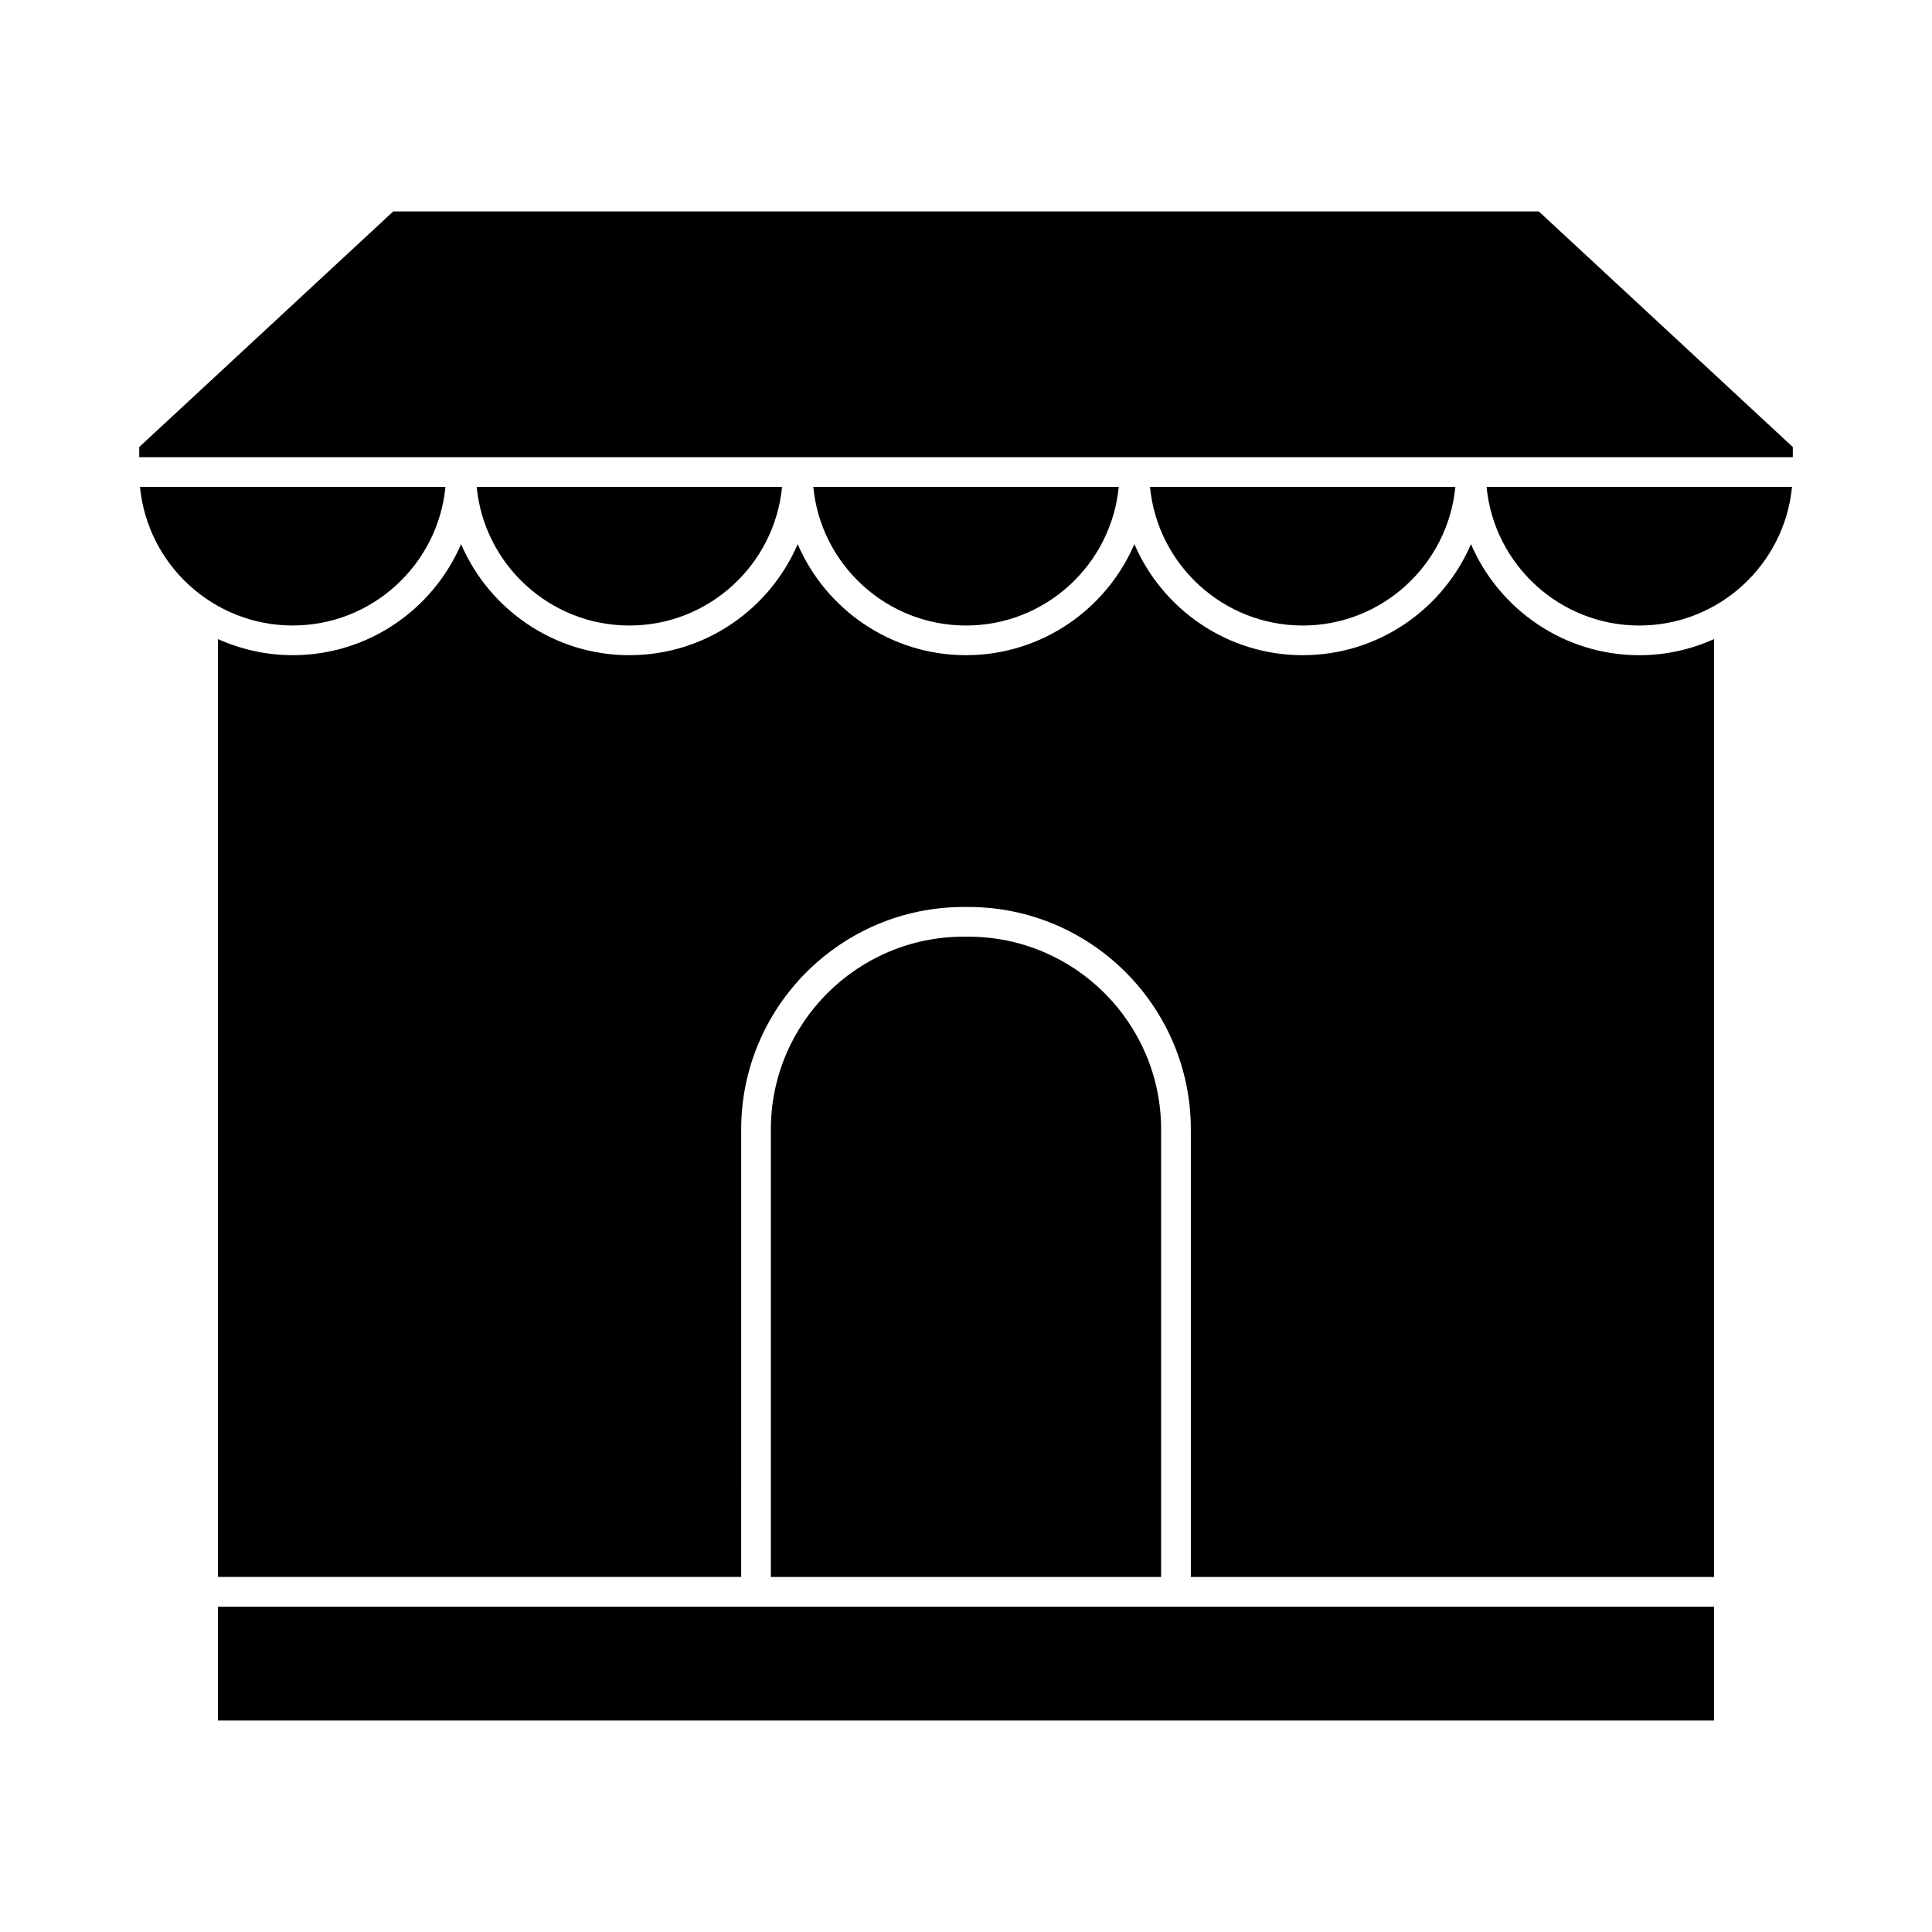
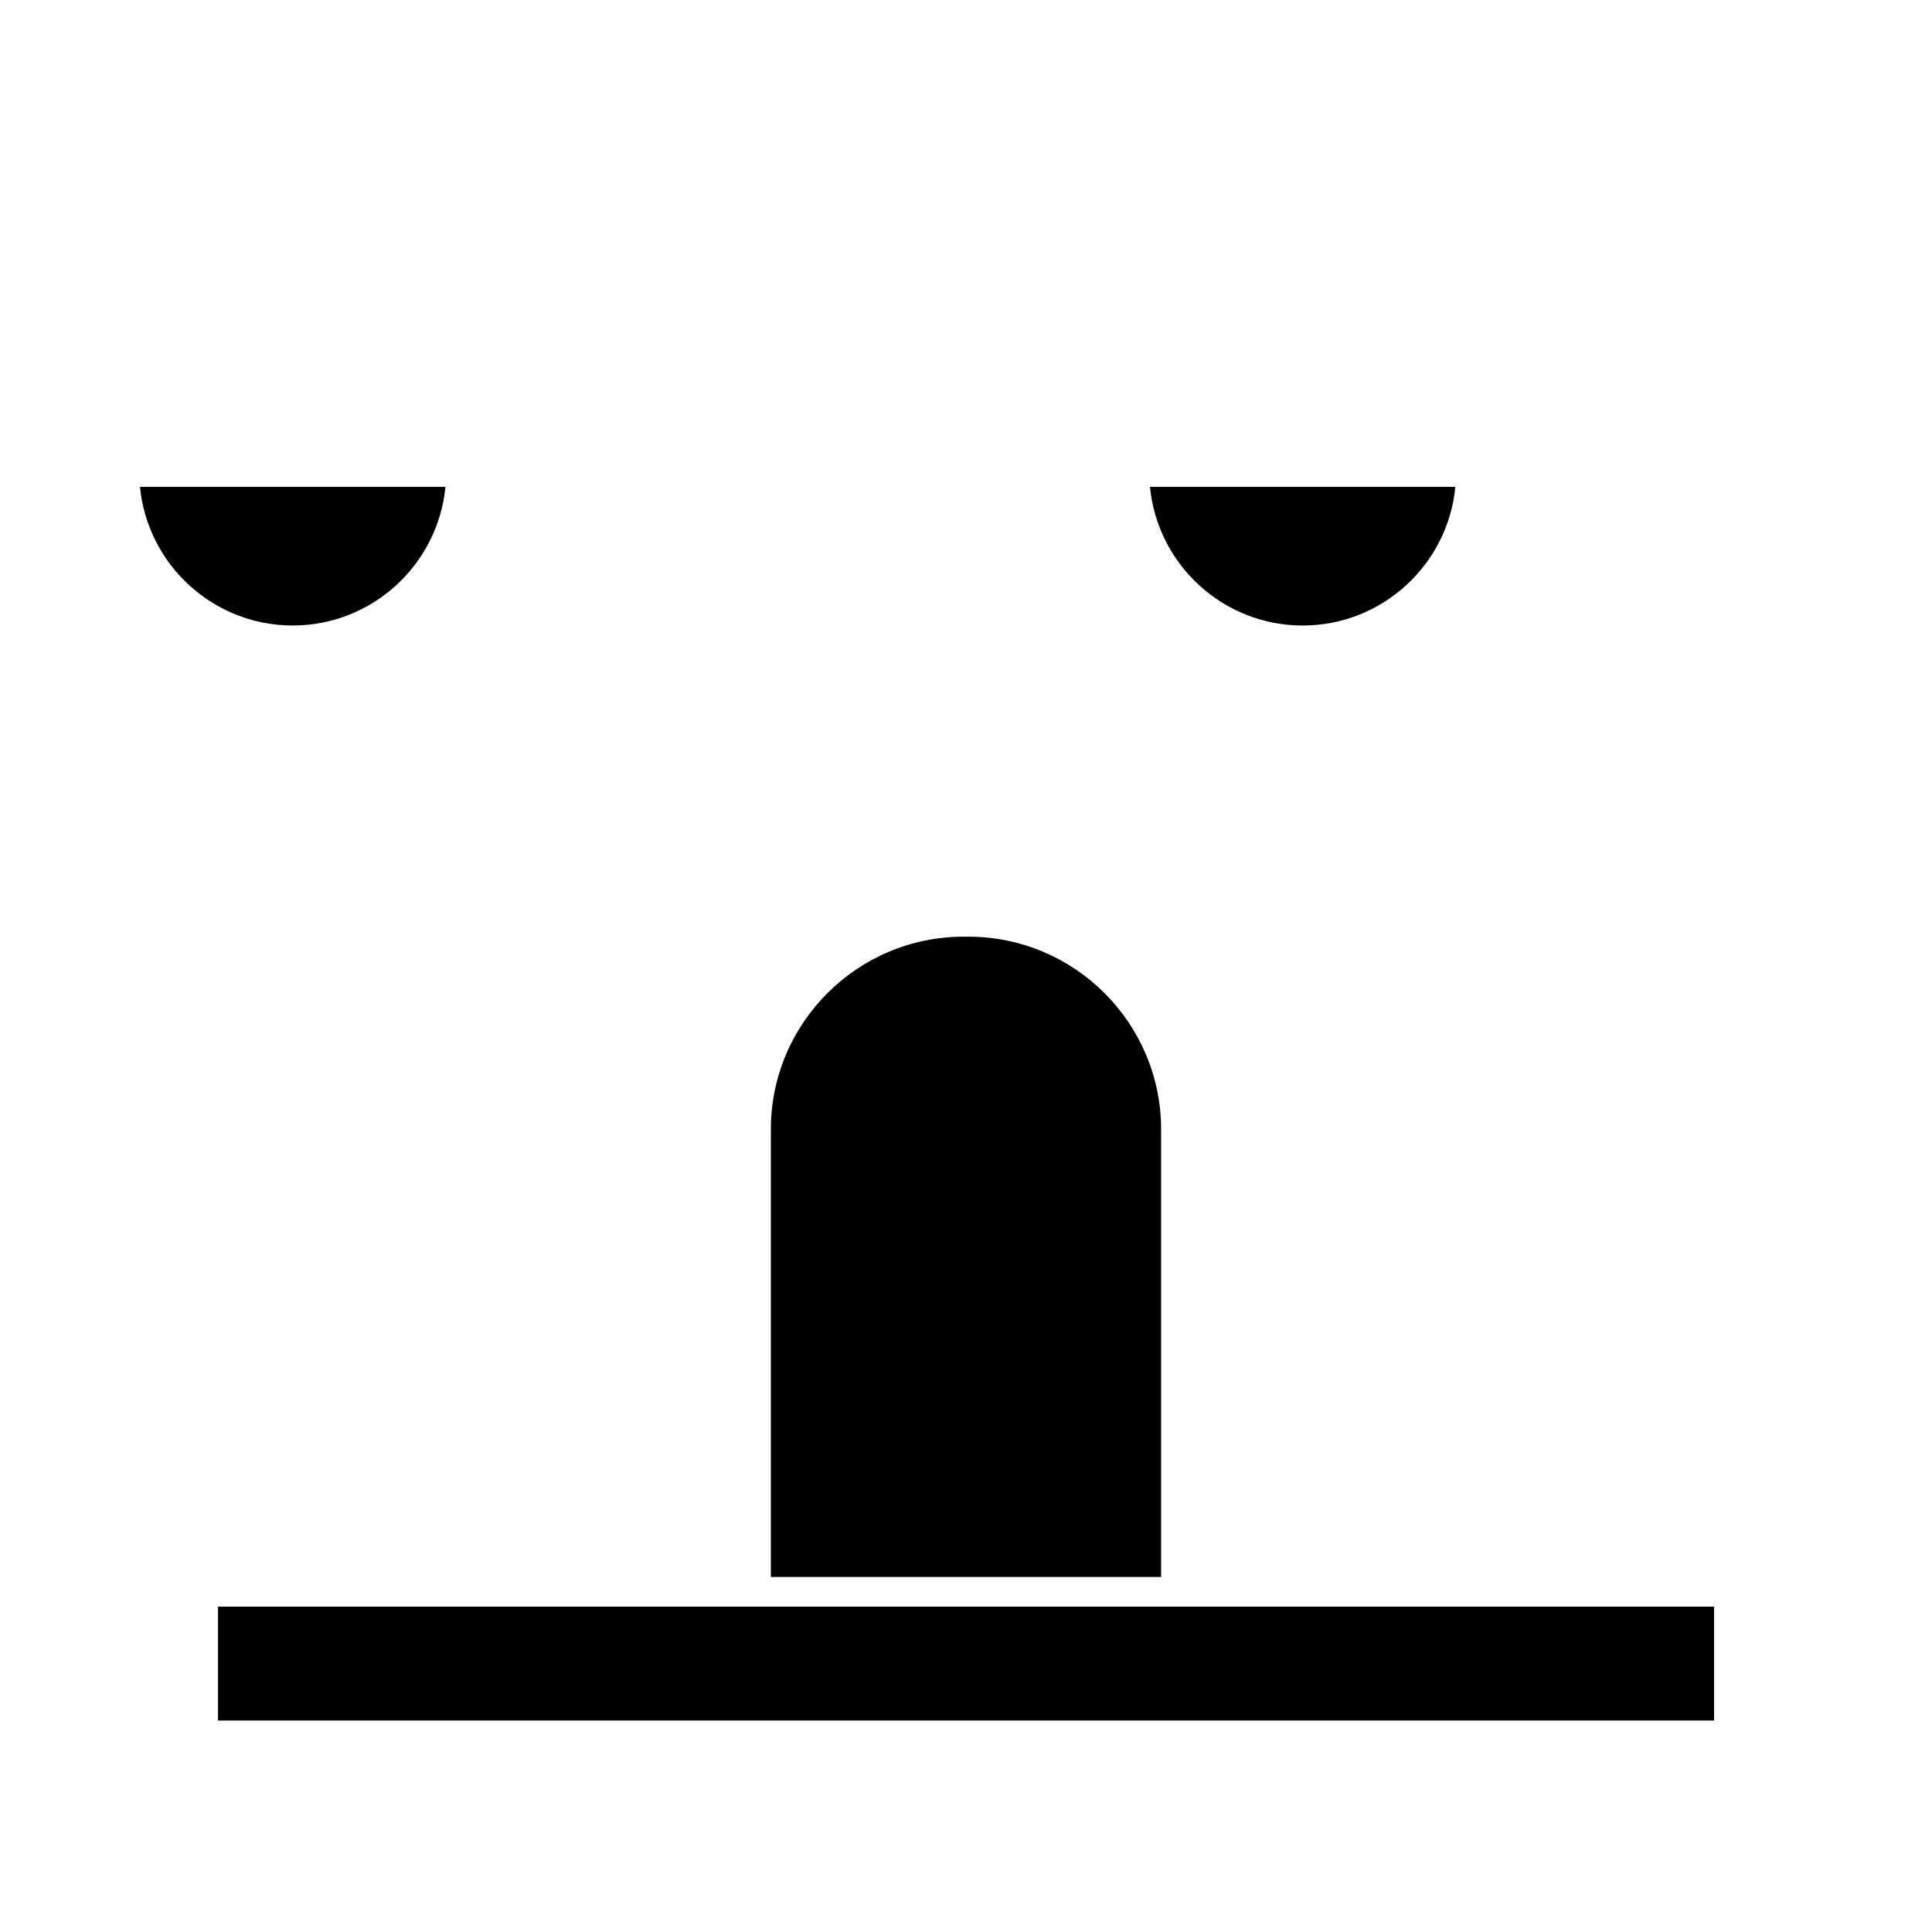
<svg xmlns="http://www.w3.org/2000/svg" fill="#000000" width="800px" height="800px" version="1.1" viewBox="144 144 512 512">
  <g>
    <path d="m262.05 273.02h-80.953c1.988 20.59 19.375 36.742 40.477 36.742 21.105 0 38.484-16.156 40.477-36.742z" />
    <path d="m201.77 569.78h396.48v30.176h-396.48z" />
-     <path d="m578.43 309.77c21.102 0 38.488-16.152 40.477-36.742h-80.953c1.988 20.586 19.375 36.742 40.477 36.742z" />
-     <path d="m248.2 200.04-67.301 62.426v2.688h438.21v-2.688l-67.293-62.426z" />
    <path d="m489.23 309.77c21.09 0 38.469-16.152 40.453-36.742h-80.926c1.984 20.586 19.375 36.742 40.473 36.742z" />
-     <path d="m400 309.77c21.102 0 38.488-16.152 40.477-36.742h-80.949c1.988 20.586 19.375 36.742 40.473 36.742z" />
-     <path d="m533.82 288.2c-7.43 17.293-24.613 29.43-44.586 29.43-19.984 0-37.176-12.145-44.613-29.43-7.438 17.285-24.629 29.43-44.613 29.43s-37.172-12.137-44.613-29.43c-7.438 17.293-24.613 29.43-44.594 29.43-19.984 0-37.172-12.137-44.613-29.43-7.438 17.293-24.629 29.43-44.609 29.43-7.059 0-13.754-1.547-19.812-4.266v248.54h138.65l0.004-118.6c0-32.5 26.445-58.945 58.949-58.945h1.266c32.508 0 58.949 26.445 58.949 58.945v118.61h138.66v-248.55c-6.055 2.731-12.754 4.273-19.812 4.273-19.98 0-37.168-12.145-44.609-29.438z" />
-     <path d="m310.8 309.77c21.09 0 38.469-16.152 40.453-36.742h-80.93c1.984 20.586 19.375 36.742 40.477 36.742z" />
    <path d="m400.63 392.23h-1.266c-28.168 0-51.078 22.914-51.078 51.074v118.61h103.42v-118.61c0-28.16-22.91-51.074-51.078-51.074z" />
  </g>
</svg>